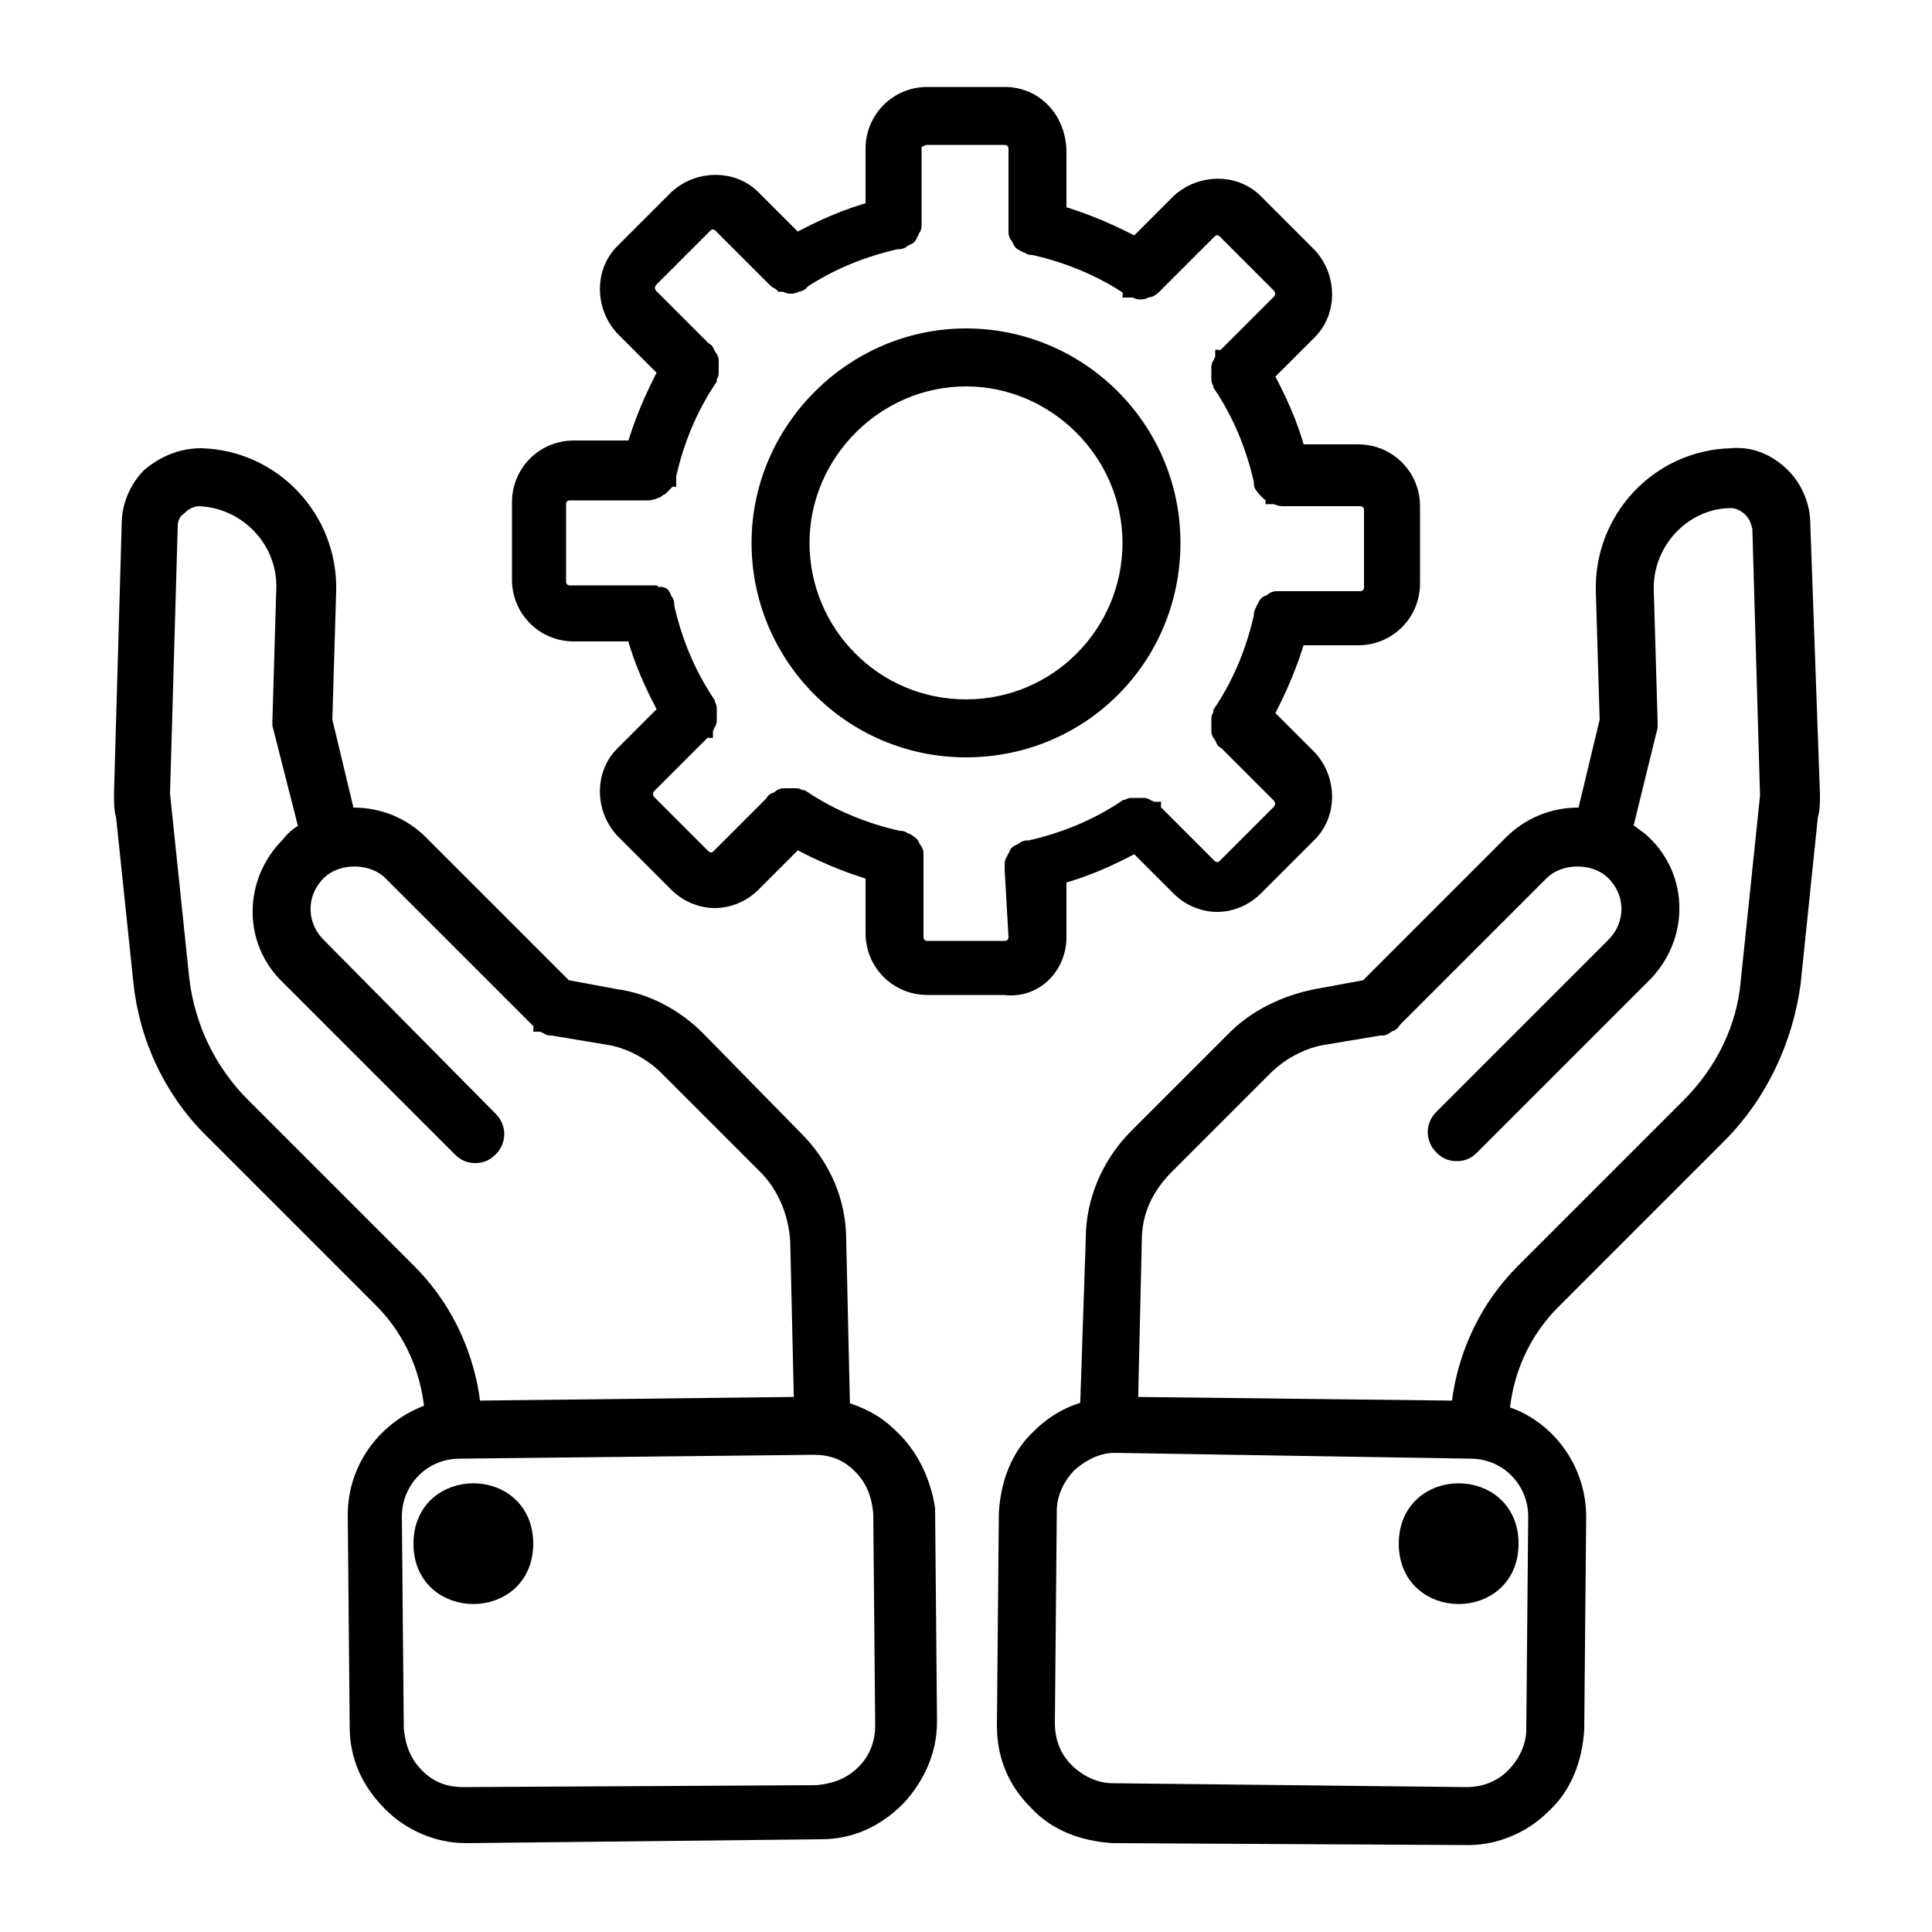
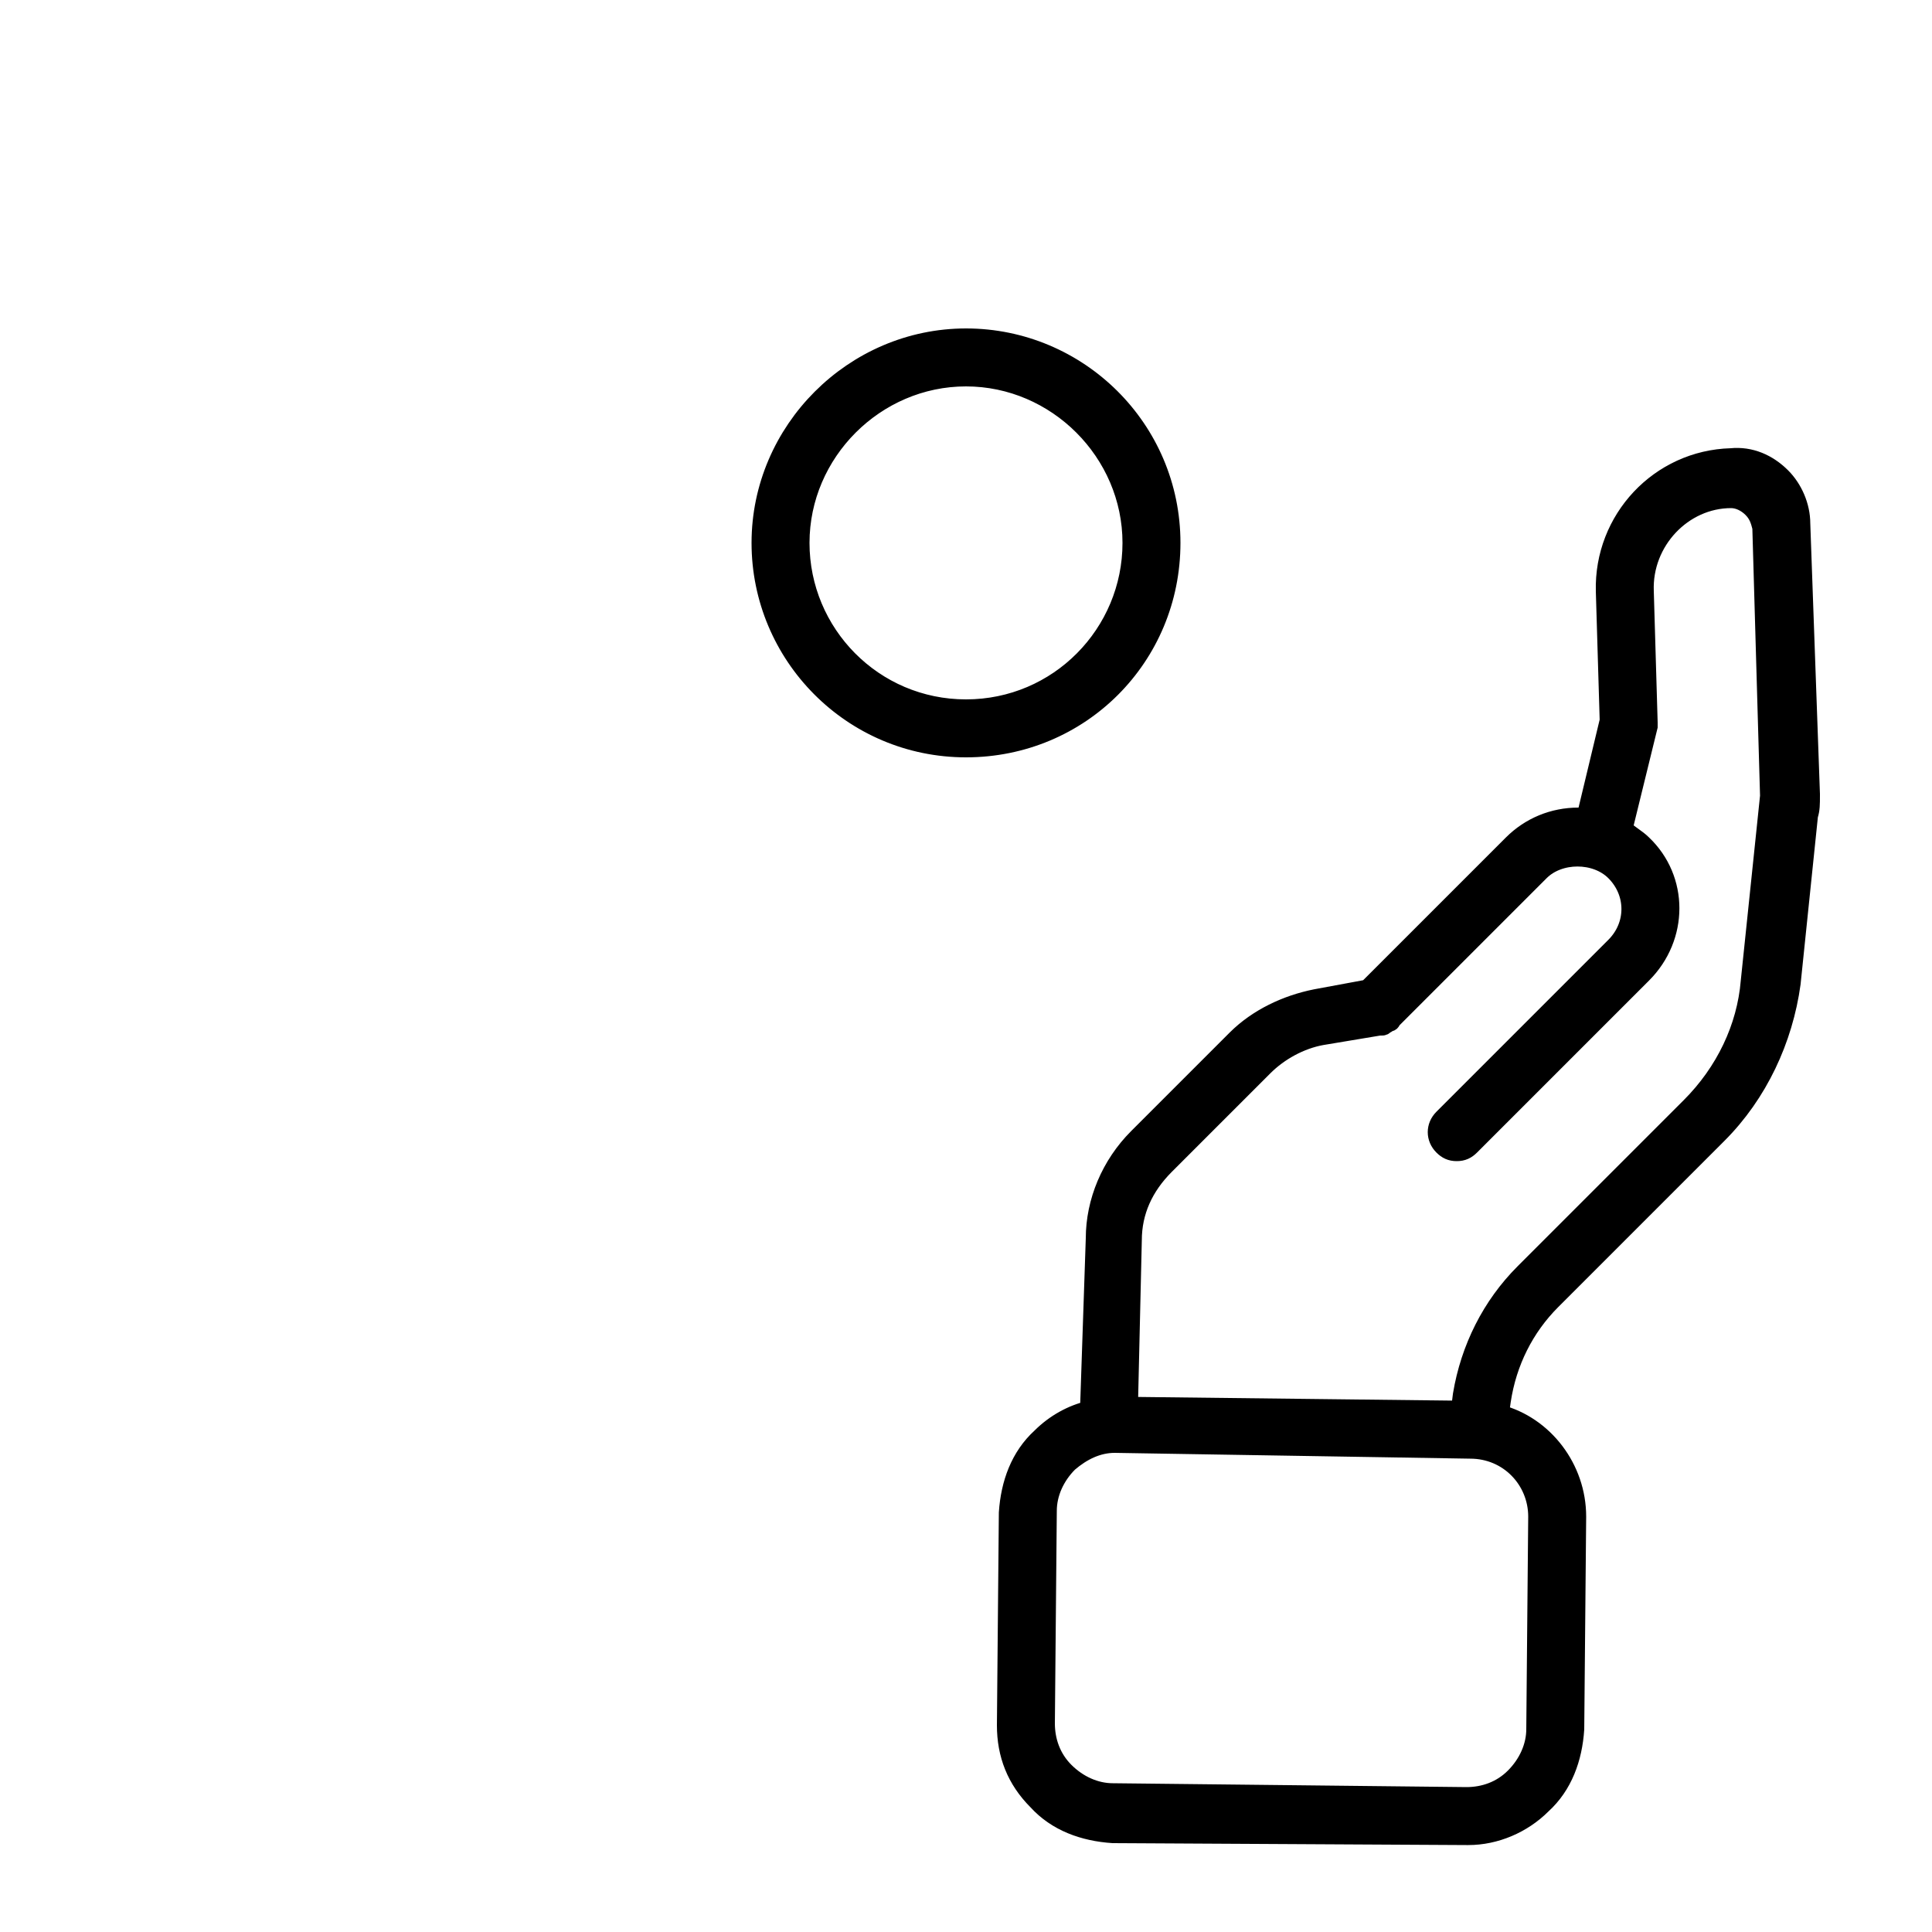
<svg xmlns="http://www.w3.org/2000/svg" version="1.1" id="Layer_1" x="0" y="0" viewBox="0 0 100 100" xml:space="preserve">
  <style>.st0{stroke:#000;stroke-miterlimit:10}</style>
  <path class="st0" d="M93.2 27.1c0-.9-.4-1.8-1-2.4-.7-.7-1.6-1.1-2.6-1-3.7.1-6.6 3.2-6.5 6.9l.2 6.7-1.2 5h-.4c-1.3 0-2.5.5-3.4 1.4l-7.5 7.5-2.7.5c-1.5.3-3 1-4.1 2.1l-5.1 5.1c-1.4 1.4-2.2 3.3-2.2 5.2l-.3 8.9c-.9.2-1.8.7-2.5 1.4-1.1 1-1.6 2.4-1.7 3.9l-.1 11c0 1.5.5 2.8 1.6 3.9 1 1.1 2.4 1.6 3.9 1.7l18.3.1h.1c1.4 0 2.8-.6 3.8-1.6 1.1-1 1.6-2.4 1.7-3.9l.1-11c0-2.5-1.7-4.7-4-5.3l.1-.7c.3-2 1.2-3.8 2.6-5.2l8.6-8.6c2.1-2.1 3.4-4.9 3.8-7.8l.9-8.7c.1-.3.1-.6.1-1v-.1l-.5-14zM79.6 78.5l-.1 11c0 .9-.4 1.8-1.1 2.5s-1.6 1-2.5 1l-18.3-.2c-.9 0-1.8-.4-2.5-1.1s-1-1.6-1-2.5l.1-11c0-.9.4-1.8 1.1-2.5.7-.6 1.5-1 2.4-1l18.4.3c2 0 3.5 1.6 3.5 3.5zm7.9-21.2l-8.6 8.6c-1.7 1.7-2.8 3.9-3.2 6.3l-.1.8-17.2-.2.2-8.6c0-1.5.6-2.8 1.7-3.9l5.1-5.1c.8-.8 1.9-1.4 3-1.6l3-.5h.1c.1 0 .1 0 .2-.1.1 0 .1-.1.2-.1 0 0 .1 0 .1-.1l7.7-7.7c1-1 2.9-1 3.9 0 1.1 1.1 1.1 2.8 0 3.9l-8.9 8.9c-.4.4-.4 1 0 1.4.2.2.4.3.7.3s.5-.1.7-.3l8.9-8.9c1.9-1.9 1.9-4.9 0-6.7-.3-.3-.7-.5-1-.8l1.3-5.3v-.2l-.2-6.8c-.1-2.6 2-4.8 4.5-4.8.4 0 .8.2 1.1.5.3.3.4.6.5 1l.4 13.9-1 9.6c-.2 2.4-1.3 4.7-3.1 6.5z" />
-   <path class="st0" d="M78.1 79.9c0 3.5-5.2 3.5-5.2 0s5.2-3.5 5.2 0M46 74.4c-.7-.7-1.5-1.1-2.5-1.4l-.2-8.8c0-2-.8-3.8-2.2-5.2L36 53.8c-1.1-1.1-2.6-1.9-4.1-2.1l-2.7-.5-7.5-7.5c-.9-.9-2.1-1.4-3.4-1.4h-.4l-1.2-5 .2-6.7c.1-3.7-2.8-6.8-6.5-6.9-1 0-1.9.4-2.6 1-.6.6-1 1.5-1 2.4l-.4 14v.1c0 .3 0 .7.1 1l.9 8.6c.3 2.9 1.6 5.7 3.8 7.8l8.6 8.6c1.4 1.4 2.3 3.2 2.6 5.2l.1.7c-2.3.7-4 2.8-4 5.3l.1 11c0 1.5.6 2.8 1.7 3.9 1 1 2.4 1.6 3.8 1.6h.1l18.3-.2c1.5 0 2.8-.6 3.9-1.7 1-1.1 1.6-2.4 1.6-3.9l-.1-11c-.2-1.3-.8-2.7-1.9-3.7zm-24.9-8.5l-8.6-8.6c-1.8-1.8-2.9-4.1-3.2-6.6l-1-9.6.4-13.9c0-.4.2-.8.5-1 .3-.3.7-.5 1.1-.5 2.6.1 4.6 2.3 4.5 4.8l-.2 6.8v.2L16 43c-.4.2-.7.4-1 .8-1.9 1.9-1.9 4.9 0 6.7l8.9 8.9c.2.2.4.3.7.3s.5-.1.7-.3c.4-.4.4-1 0-1.4l-8.9-9c-1.1-1.1-1.1-2.8 0-3.9 1-1 2.9-1 3.9 0l7.7 7.7s.1 0 .1.1c.1 0 .1.1.2.1s.1.1.2.1h.1l3 .5c1.1.2 2.2.8 3 1.6l5.1 5.1c1 1 1.6 2.4 1.7 3.9l.2 8.6-17.2.2-.1-.8c-.4-2.4-1.5-4.6-3.2-6.3zm23.7 25.9c-.7.7-1.5 1-2.5 1.1L24 93c-1 0-1.8-.3-2.5-1s-1-1.5-1.1-2.5l-.1-11c0-1.9 1.5-3.5 3.5-3.5l18.3-.2c1 0 1.8.3 2.5 1s1 1.5 1.1 2.5l.1 11c0 .9-.3 1.8-1 2.5z" />
-   <path class="st0" d="M27.1 79.9c0 3.5-5.2 3.5-5.2 0s5.2-3.5 5.2 0M54.7 48.5v-3.2c1.5-.4 2.8-1 4.1-1.7l2.3 2.3c.5.5 1.2.8 1.9.8s1.4-.3 1.9-.8l2.8-2.8c1-1 1-2.7 0-3.8L65.4 37c.7-1.3 1.3-2.7 1.7-4.1h3.2c1.5 0 2.7-1.2 2.7-2.7v-4c0-1.5-1.2-2.7-2.7-2.7h-3.2c-.4-1.5-1-2.8-1.7-4.1l2.3-2.3c1-1 1-2.7 0-3.8l-2.8-2.8c-1-1-2.7-1-3.8 0l-2.3 2.3c-1.3-.7-2.7-1.3-4.1-1.7V7.9C54.7 6.2 53.5 5 52 5h-4c-1.5 0-2.7 1.2-2.7 2.7v3.2c-1.5.4-2.8 1-4.1 1.7l-2.3-2.3c-1-1-2.7-1-3.8 0l-2.8 2.8c-1 1-1 2.7 0 3.8l2.3 2.3c-.7 1.3-1.3 2.7-1.7 4.1h-3.2c-1.5 0-2.7 1.2-2.7 2.7v4c0 1.5 1.2 2.7 2.7 2.7h3.2c.4 1.5 1 2.8 1.7 4.1l-2.3 2.3c-1 1-1 2.7 0 3.8l2.8 2.8c.5.5 1.2.8 1.9.8s1.4-.3 1.9-.8l2.3-2.3c1.3.7 2.7 1.3 4.1 1.7v3.2c0 1.5 1.2 2.7 2.7 2.7h4c1.5.2 2.7-1 2.7-2.5zm-2 0c0 .4-.3.7-.7.7h-4c-.4 0-.7-.3-.7-.7v-4.1-.2c0-.1 0-.1-.1-.2 0-.1-.1-.1-.1-.2s-.1 0-.1-.1c0 0-.1-.1-.2-.1s-.1-.1-.2-.1h-.1c-1.8-.4-3.5-1.1-5-2.1h-.1c-.1 0-.1-.1-.2-.1H40.6c-.1 0-.1 0-.2.1s-.1.1-.2.1c0 0-.1 0-.1.1l-2.8 2.8c-.3.3-.7.3-1 0l-2.8-2.8c-.1-.1-.2-.3-.2-.5s.1-.4.2-.5l2.8-2.8s0-.1.1-.1c0-.1.1-.1.1-.2s.1-.1.1-.2v-.2-.2-.2c0-.1 0-.1-.1-.2v-.1c-1-1.5-1.7-3.2-2.1-5v-.1c0-.1 0-.1-.1-.2 0-.1-.1-.1-.1-.2s.1.1 0 .1-.1-.1-.2-.1-.1 0-.2-.1h-4.3c-.4 0-.7-.3-.7-.7v-4c0-.4.3-.7.7-.7h4c.1 0 .2 0 .4-.1 0 0 .1 0 .1-.1.1 0 .1-.1.2-.1l.1-.1c0-.1.1-.1.1-.2 0 0 0-.1.1-.1v-.1c.4-1.8 1.1-3.5 2.1-5v-.1c0-.1.1-.1.1-.2v-.2-.2-.2c0-.1 0-.1-.1-.2 0-.1-.1-.1-.1-.2 0 0 0-.1-.1-.1l-2.8-2.8c-.1-.1-.2-.3-.2-.5s.1-.4.2-.5l2.8-2.8c.3-.3.7-.3 1 0l2.8 2.8c.1.1.2.1.3.2h.1c.1 0 .2.1.3.1.1 0 .2 0 .3-.1h.1s.1 0 .1-.1c1.5-1 3.2-1.7 5-2.1h.1c.1 0 .1 0 .2-.1.1 0 .1-.1.2-.1s.1-.1.1-.1c0-.1.1-.1.1-.2s.1-.1.1-.2V7.4c.1-.1.4-.4.8-.4h4c.4 0 .7.3.7.7V12c0 .1 0 .1.1.2 0 .1.1.1.1.2s.1.1.1.1.1.1.2.1.1.1.2.1h.1c1.8.4 3.5 1.1 5 2.1 0 0 .1 0 .1.1h.1c.1 0 .2.1.3.1.1 0 .2 0 .3-.1h.1c.1 0 .2-.1.3-.2l2.8-2.8c.3-.3.7-.3 1 0l2.8 2.8c.1.1.2.3.2.5s-.1.4-.2.5l-2.8 2.8s0 .1-.1.1c0 .1-.1.1-.1.2s-.1.1-.1.2V19.6c0 .1 0 .1.1.2v.1c1 1.5 1.7 3.2 2.1 5v.1c0 .1 0 .1.1.1 0 .1.1.1.1.2l.1.1c.1.1.1.1.2.1 0 0 .1 0 .1.1.1 0 .2.1.4.1h4c.4 0 .7.3.7.7v4c0 .4-.3.7-.7.7h-4.3c-.1 0-.1 0-.2.1-.1 0-.1.1-.2.1s-.1.1-.1.1-.1.1-.1.2-.1.1-.1.2v.1c-.4 1.8-1.1 3.5-2.1 5v.1c0 .1-.1.1-.1.2V37.8c0 .1 0 .1.1.2 0 .1.1.1.1.2 0 0 0 .1.1.1l2.8 2.8c.1.1.2.3.2.5s-.1.4-.2.5l-2.8 2.8c-.3.3-.7.3-1 0l-2.8-2.8s-.1 0-.1-.1c-.1 0-.1-.1-.2-.1s-.1-.1-.2-.1H58.6c-.1 0-.1 0-.2.1h-.1c-1.5 1-3.2 1.7-5 2.1h-.1c-.1 0-.1 0-.2.1-.1 0-.1.1-.2.1s-.1.1-.1.1c0 .1-.1.1-.1.2s-.1.1-.1.2V45l.2 3.5z" />
  <path class="st0" d="M60.6 28.1c0-5.9-4.8-10.6-10.6-10.6s-10.6 4.8-10.6 10.6S44.1 38.7 50 38.7 60.6 34 60.6 28.1zM50 36.7c-4.8 0-8.6-3.9-8.6-8.6s3.9-8.6 8.6-8.6 8.6 3.9 8.6 8.6-3.8 8.6-8.6 8.6z" />
</svg>